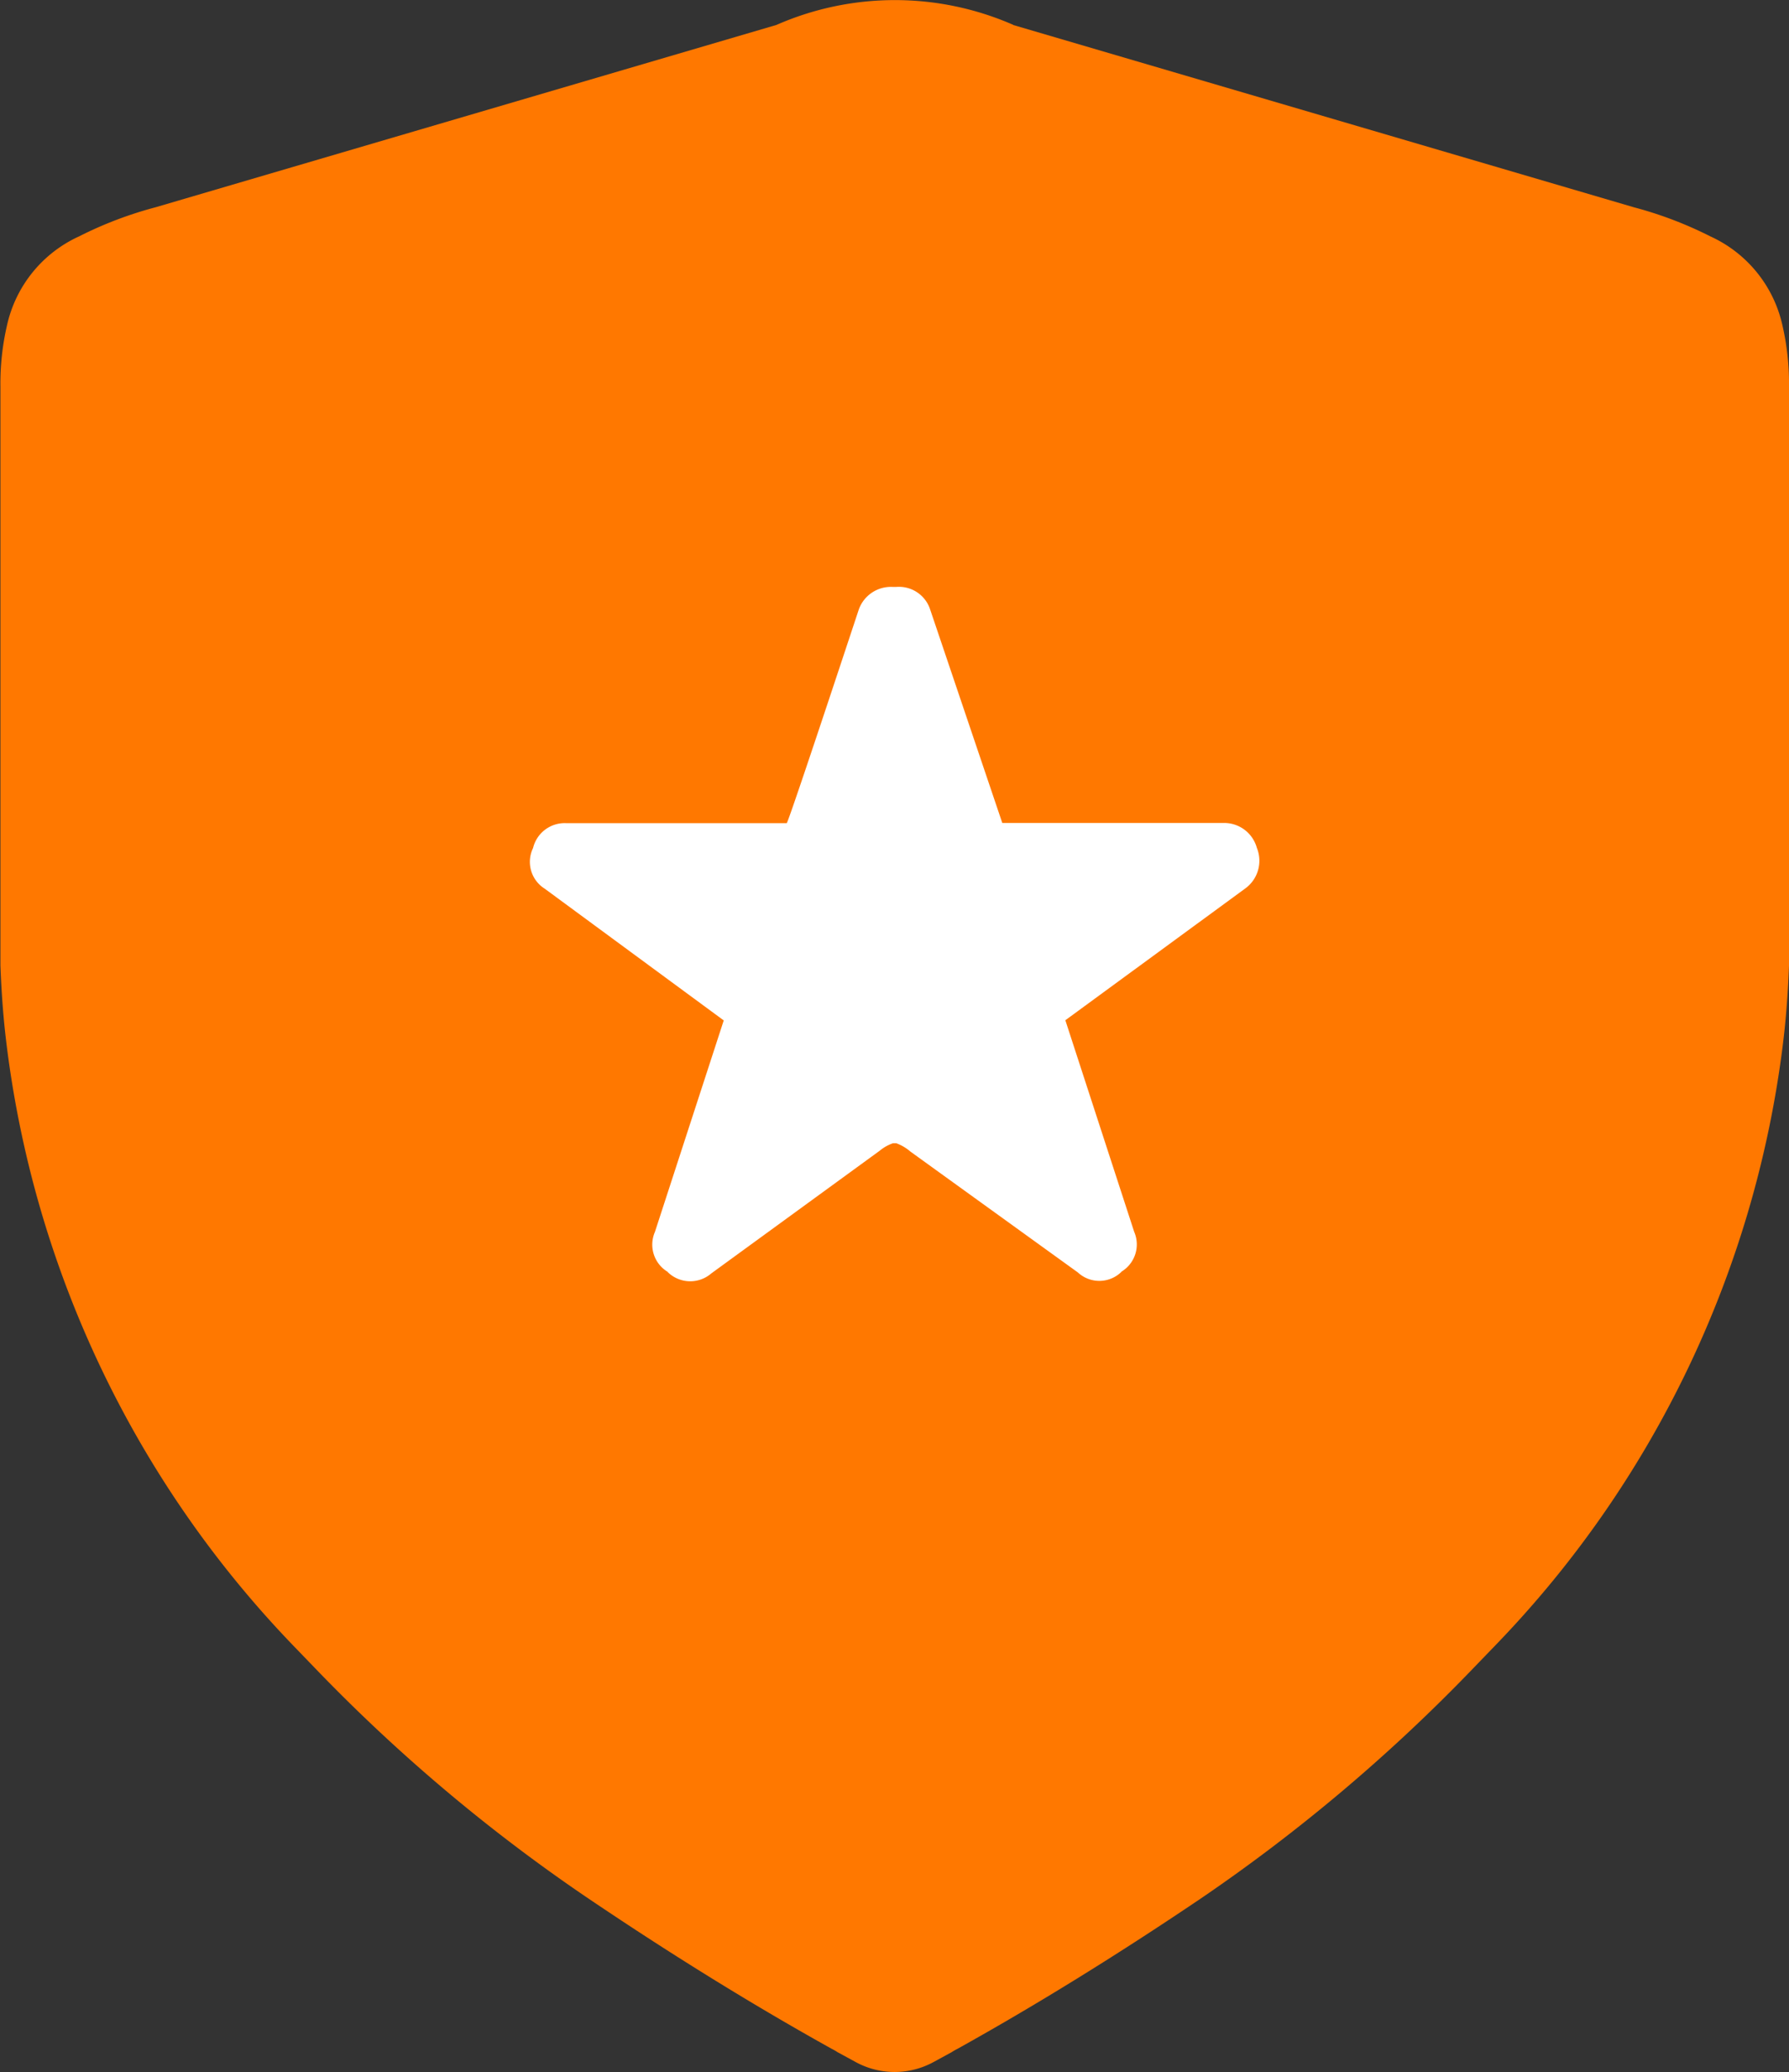
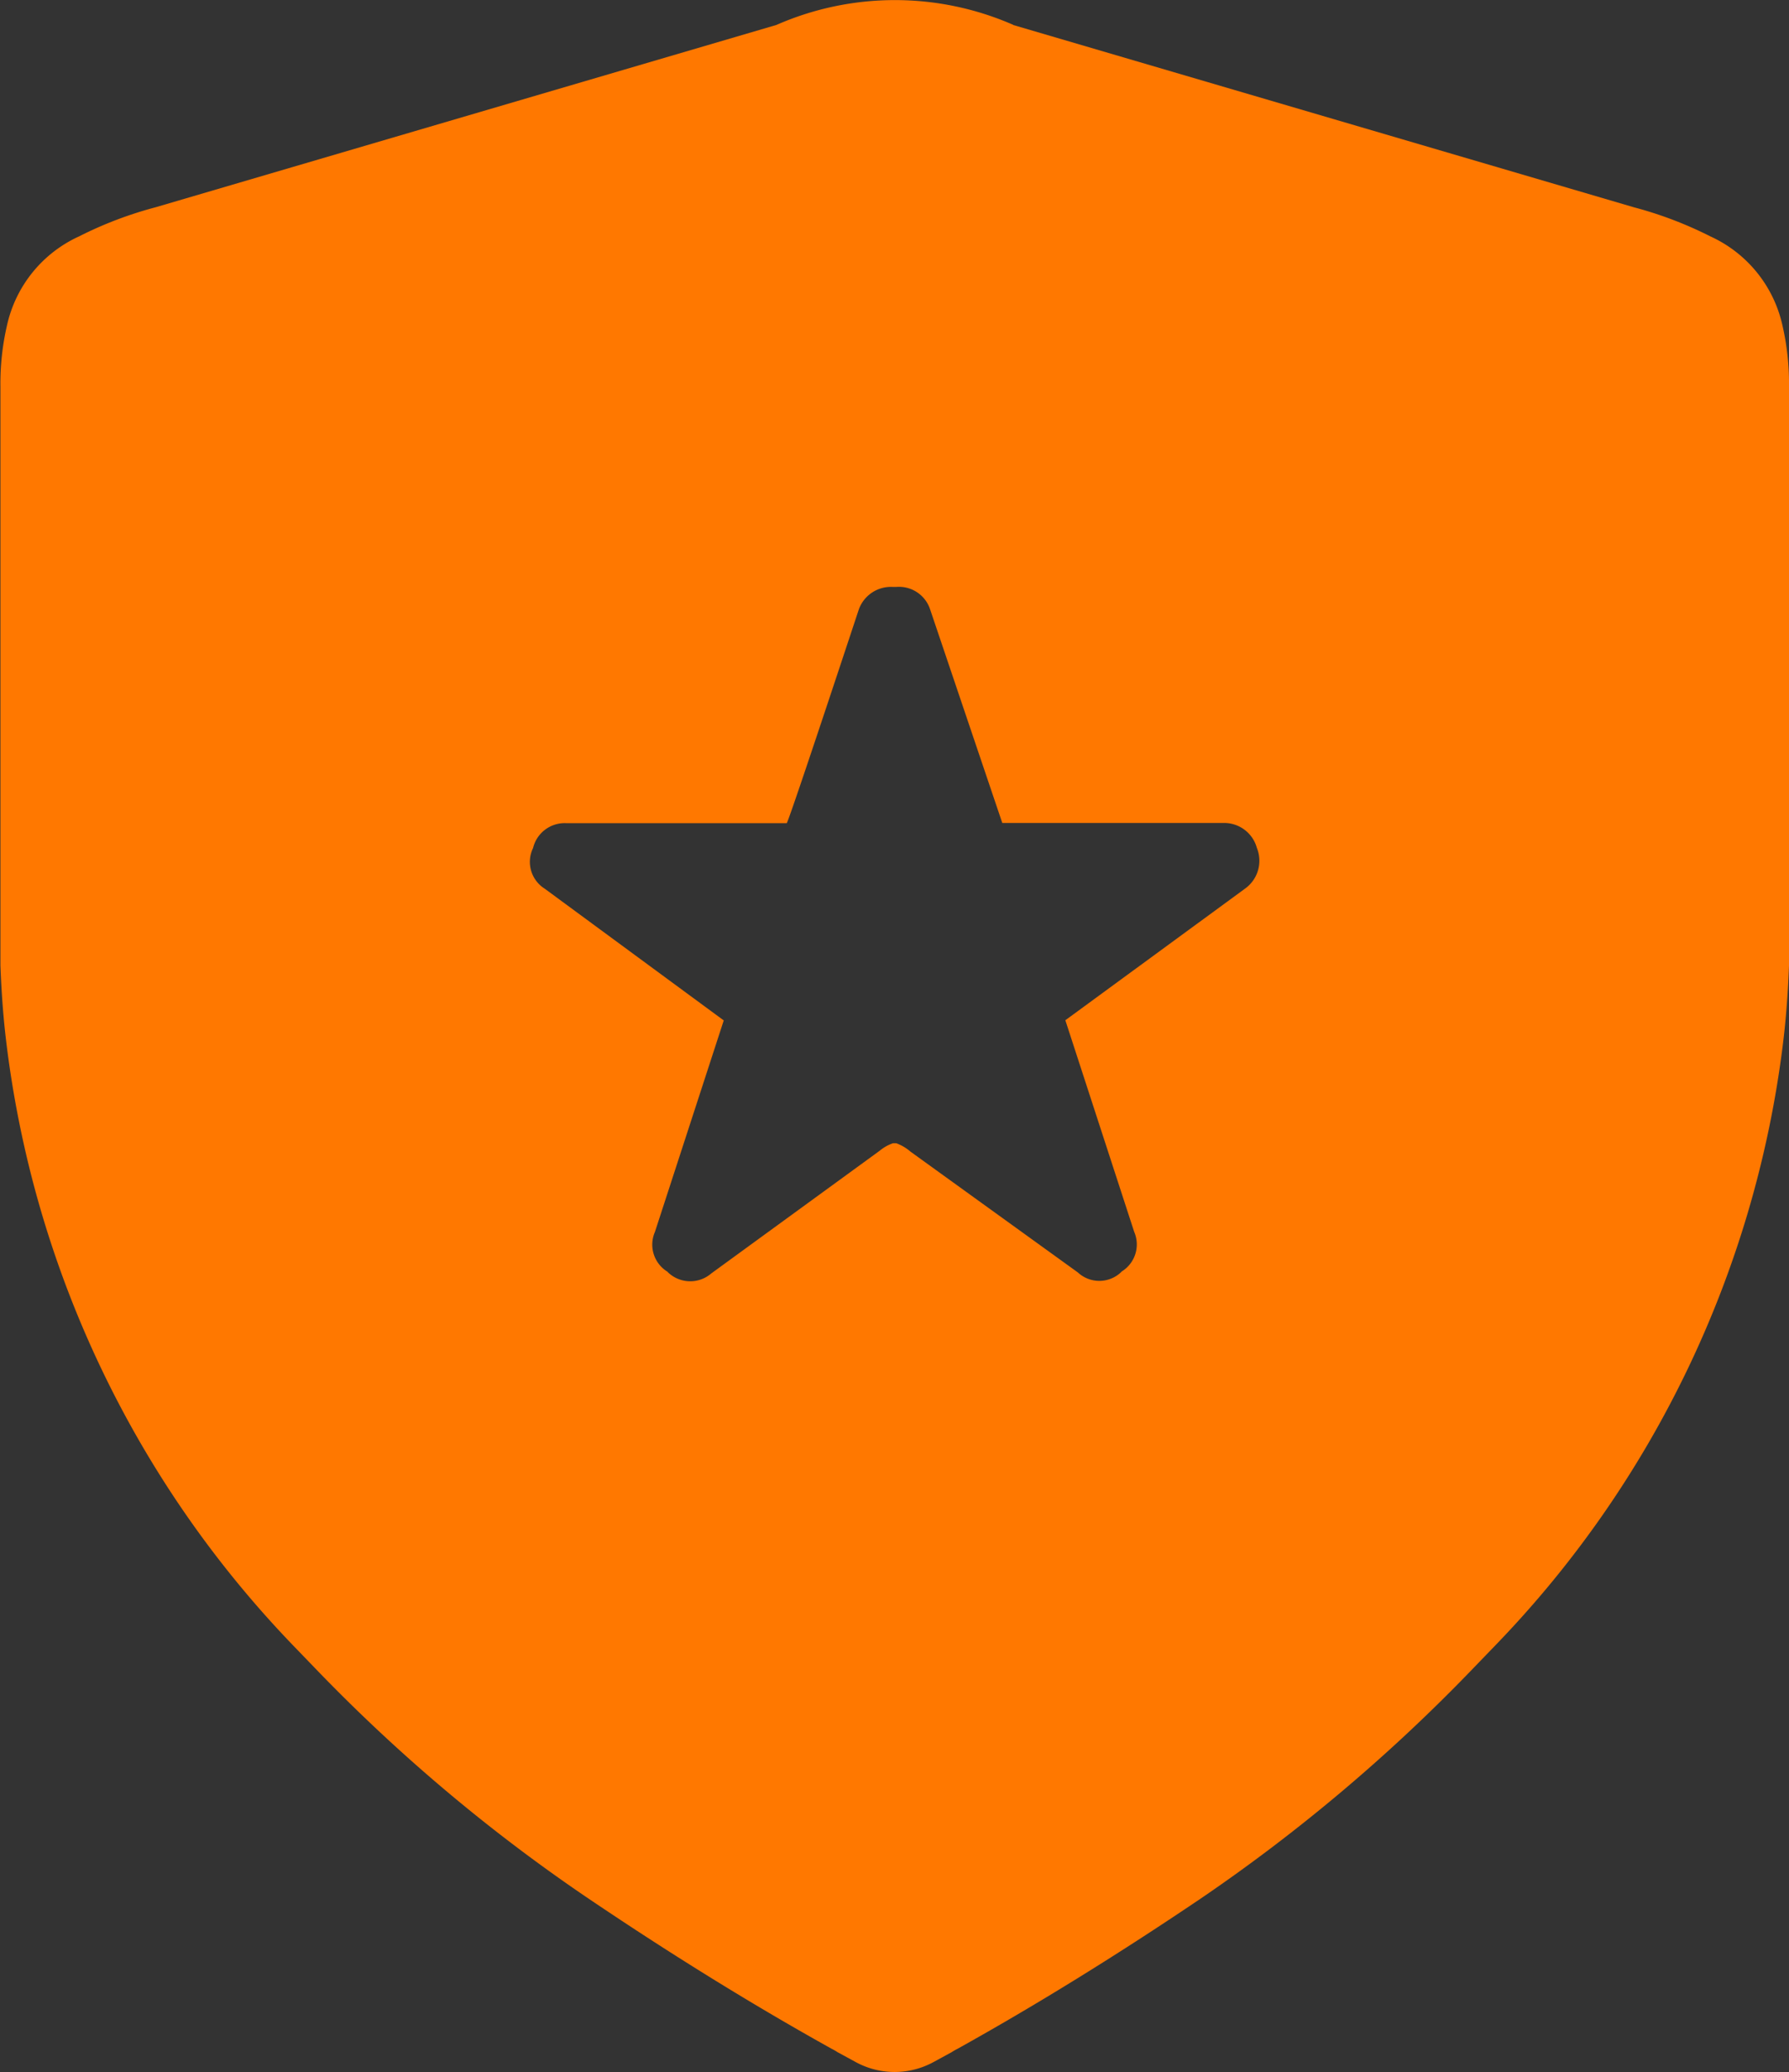
<svg xmlns="http://www.w3.org/2000/svg" width="41.431" height="48" viewBox="0 0 41.431 48">
  <rect x="0" y="0" width="41.431" height="48" fill="#333333" stroke="none" />
-   <rect width="17.752" height="17.752" transform="translate(11.937 12.539)" fill="#fff" />
  <g transform="translate(0 0)">
    <path d="M366.729,59.461l14.38,4.224a9.024,9.024,0,0,1,1.766.672,2.97,2.97,0,0,1,1.67,2.054,5.978,5.978,0,0,1,.154,1.44v13.4q-.039,1.036-.154,1.92a24.331,24.331,0,0,1-6.624,13.8l-.518.537a39.889,39.889,0,0,1-6.336,5.357q-2.9,1.958-5.625,3.475a1.287,1.287,0,0,0-.134.077l-.422.23a1.881,1.881,0,0,1-1.8,0l-.422-.23a1.263,1.263,0,0,0-.134-.077q-2.726-1.517-5.625-3.475a39.485,39.485,0,0,1-6.355-5.357l-.518-.537a24.382,24.382,0,0,1-6.6-13.8q-.115-.883-.154-1.92v-13.4a5.979,5.979,0,0,1,.154-1.44,2.97,2.97,0,0,1,1.67-2.054,9.018,9.018,0,0,1,1.766-.672l14.38-4.224a6.831,6.831,0,0,1,5.491,0Zm-2.707,13.017h-.077a.79.79,0,0,0-.787.519q-1.613,4.876-1.67,4.953h-5.107a.753.753,0,0,0-.768.576.733.733,0,0,0,.269.941l4.147,3.052-1.594,4.9a.735.735,0,0,0,.326.941l-.038-.02a.745.745,0,0,0,1.018.039l3.9-2.842a.979.979,0,0,1,.307-.173h.077a1.054,1.054,0,0,1,.326.192l3.878,2.8a.731.731,0,0,0,1.017-.02l-.038.02a.736.736,0,0,0,.326-.941l-1.594-4.9,4.166-3.052a.793.793,0,0,0,.269-.941.784.784,0,0,0-.787-.576H366.48L364.809,73A.76.76,0,0,0,364.022,72.478Z" transform="translate(-343.268 -58.883)" fill="#ff7800" fill-rule="evenodd" />
  </g>
</svg>